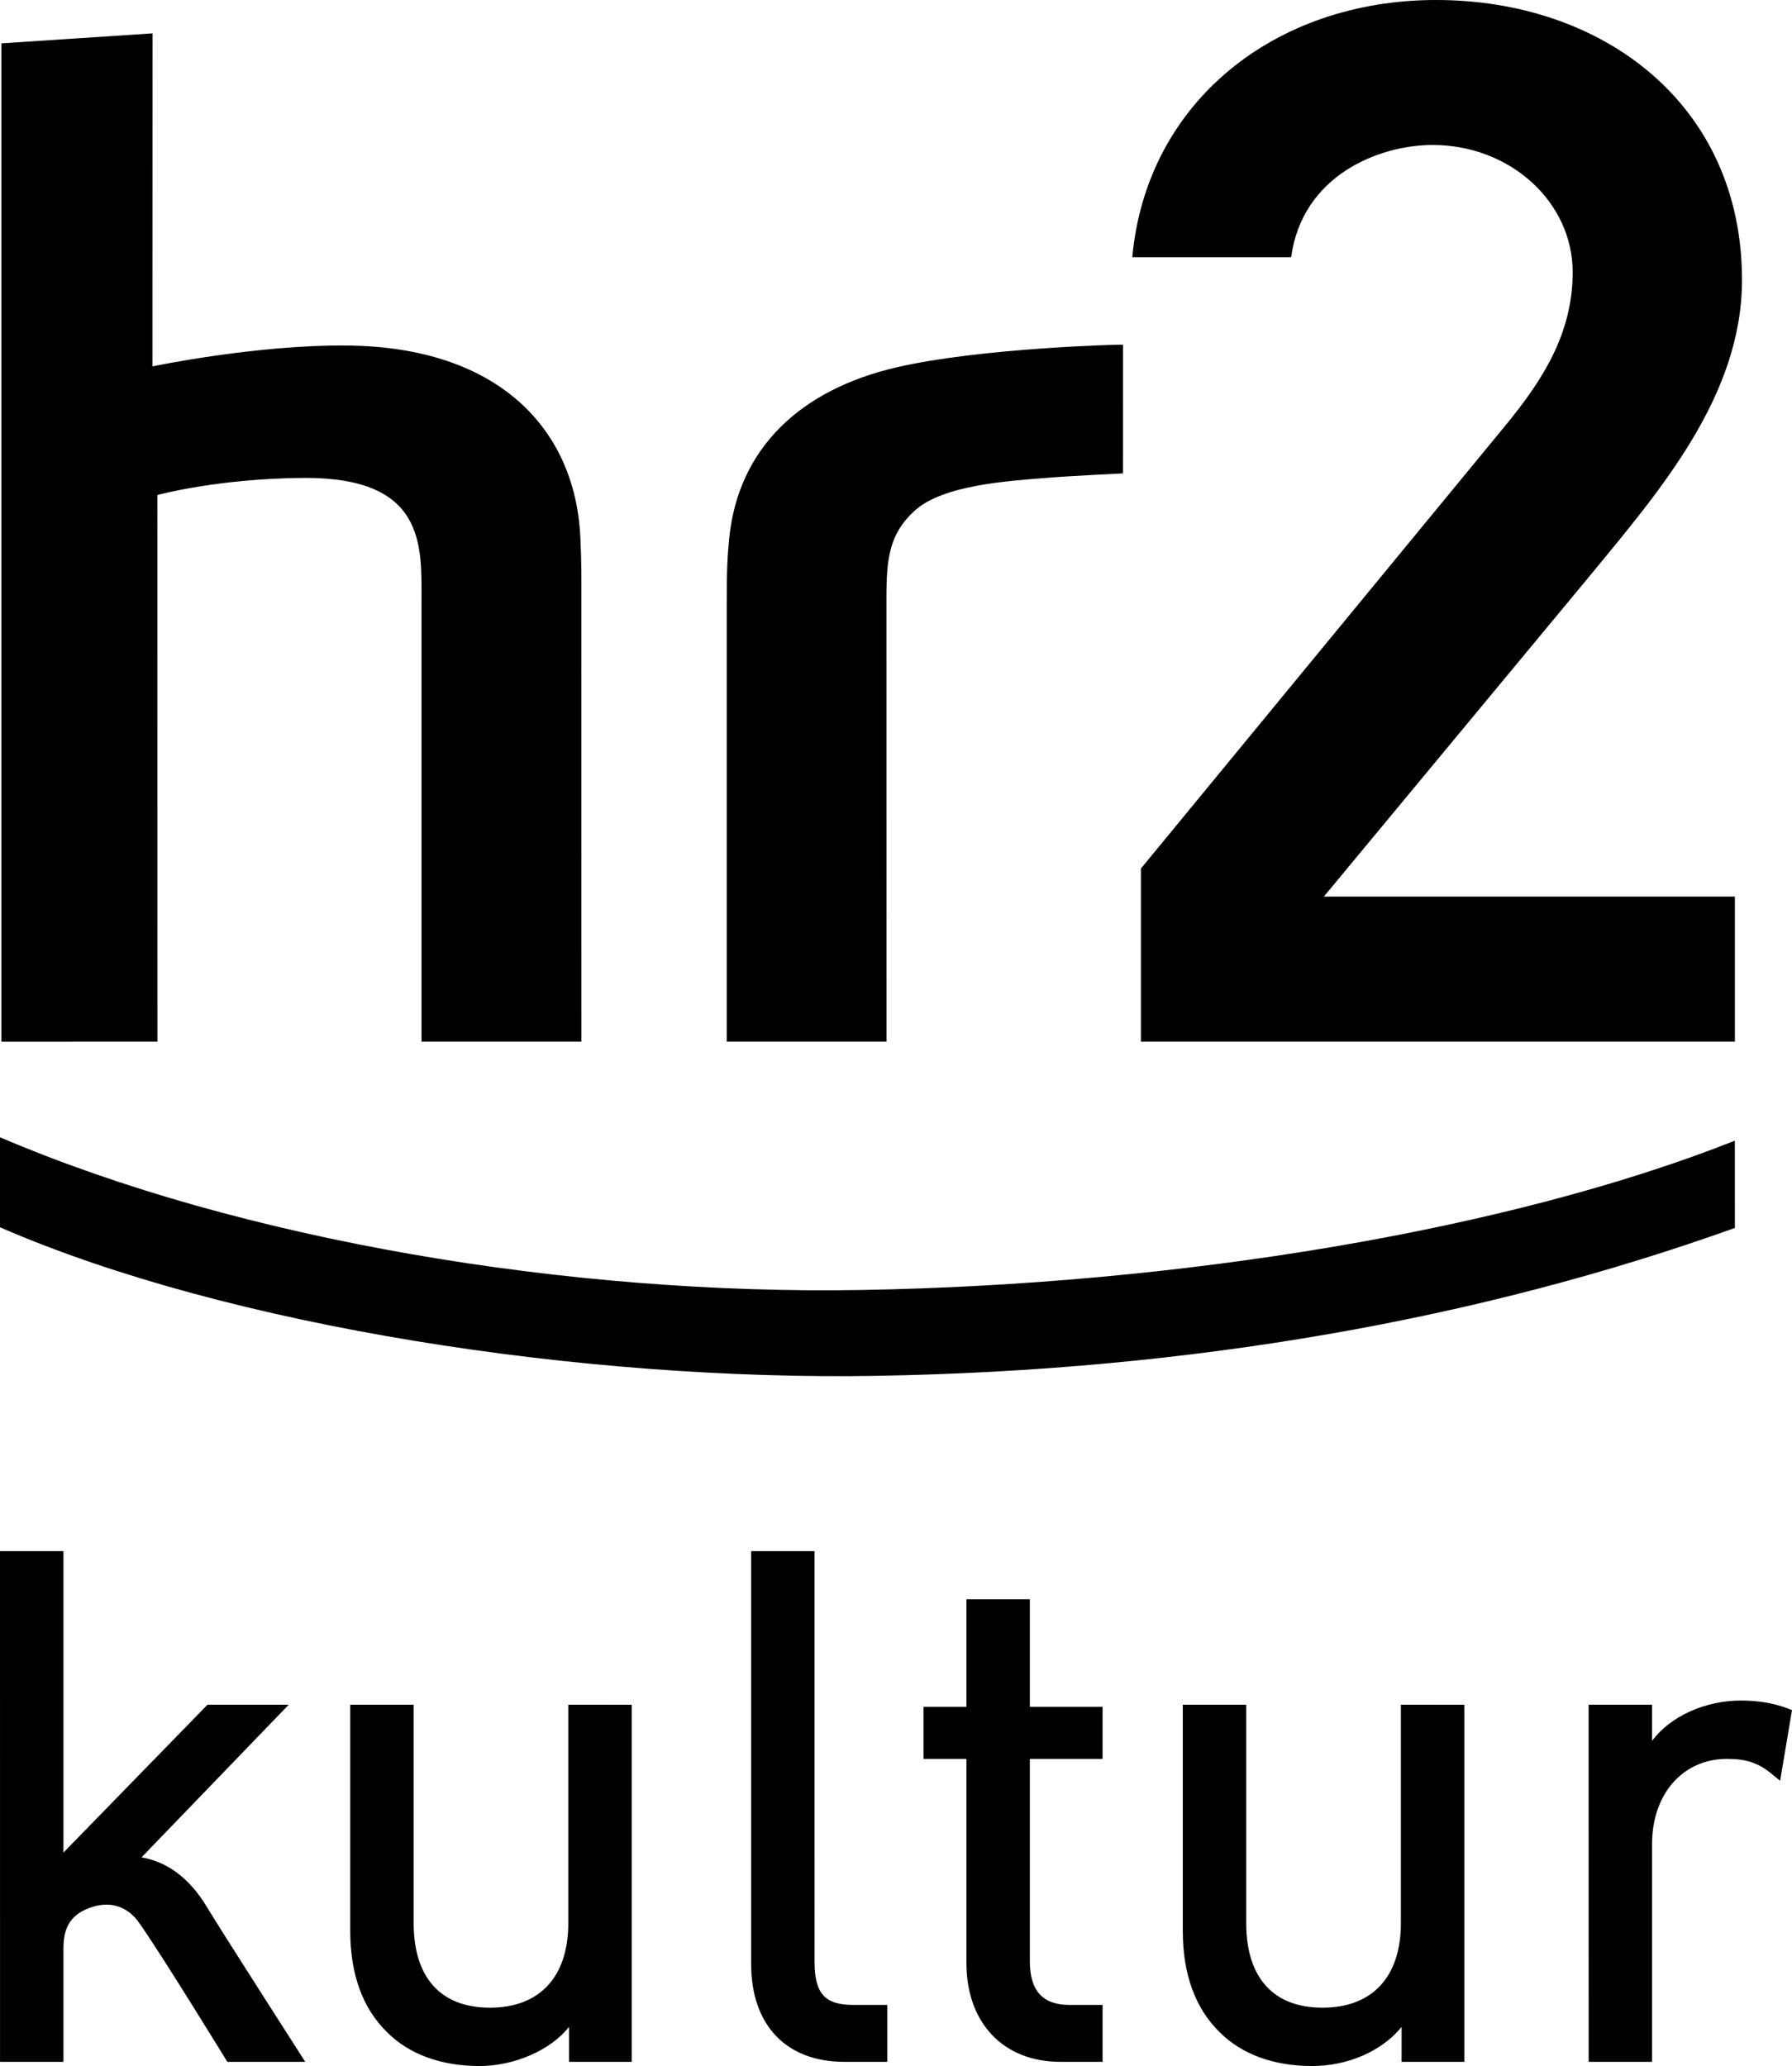
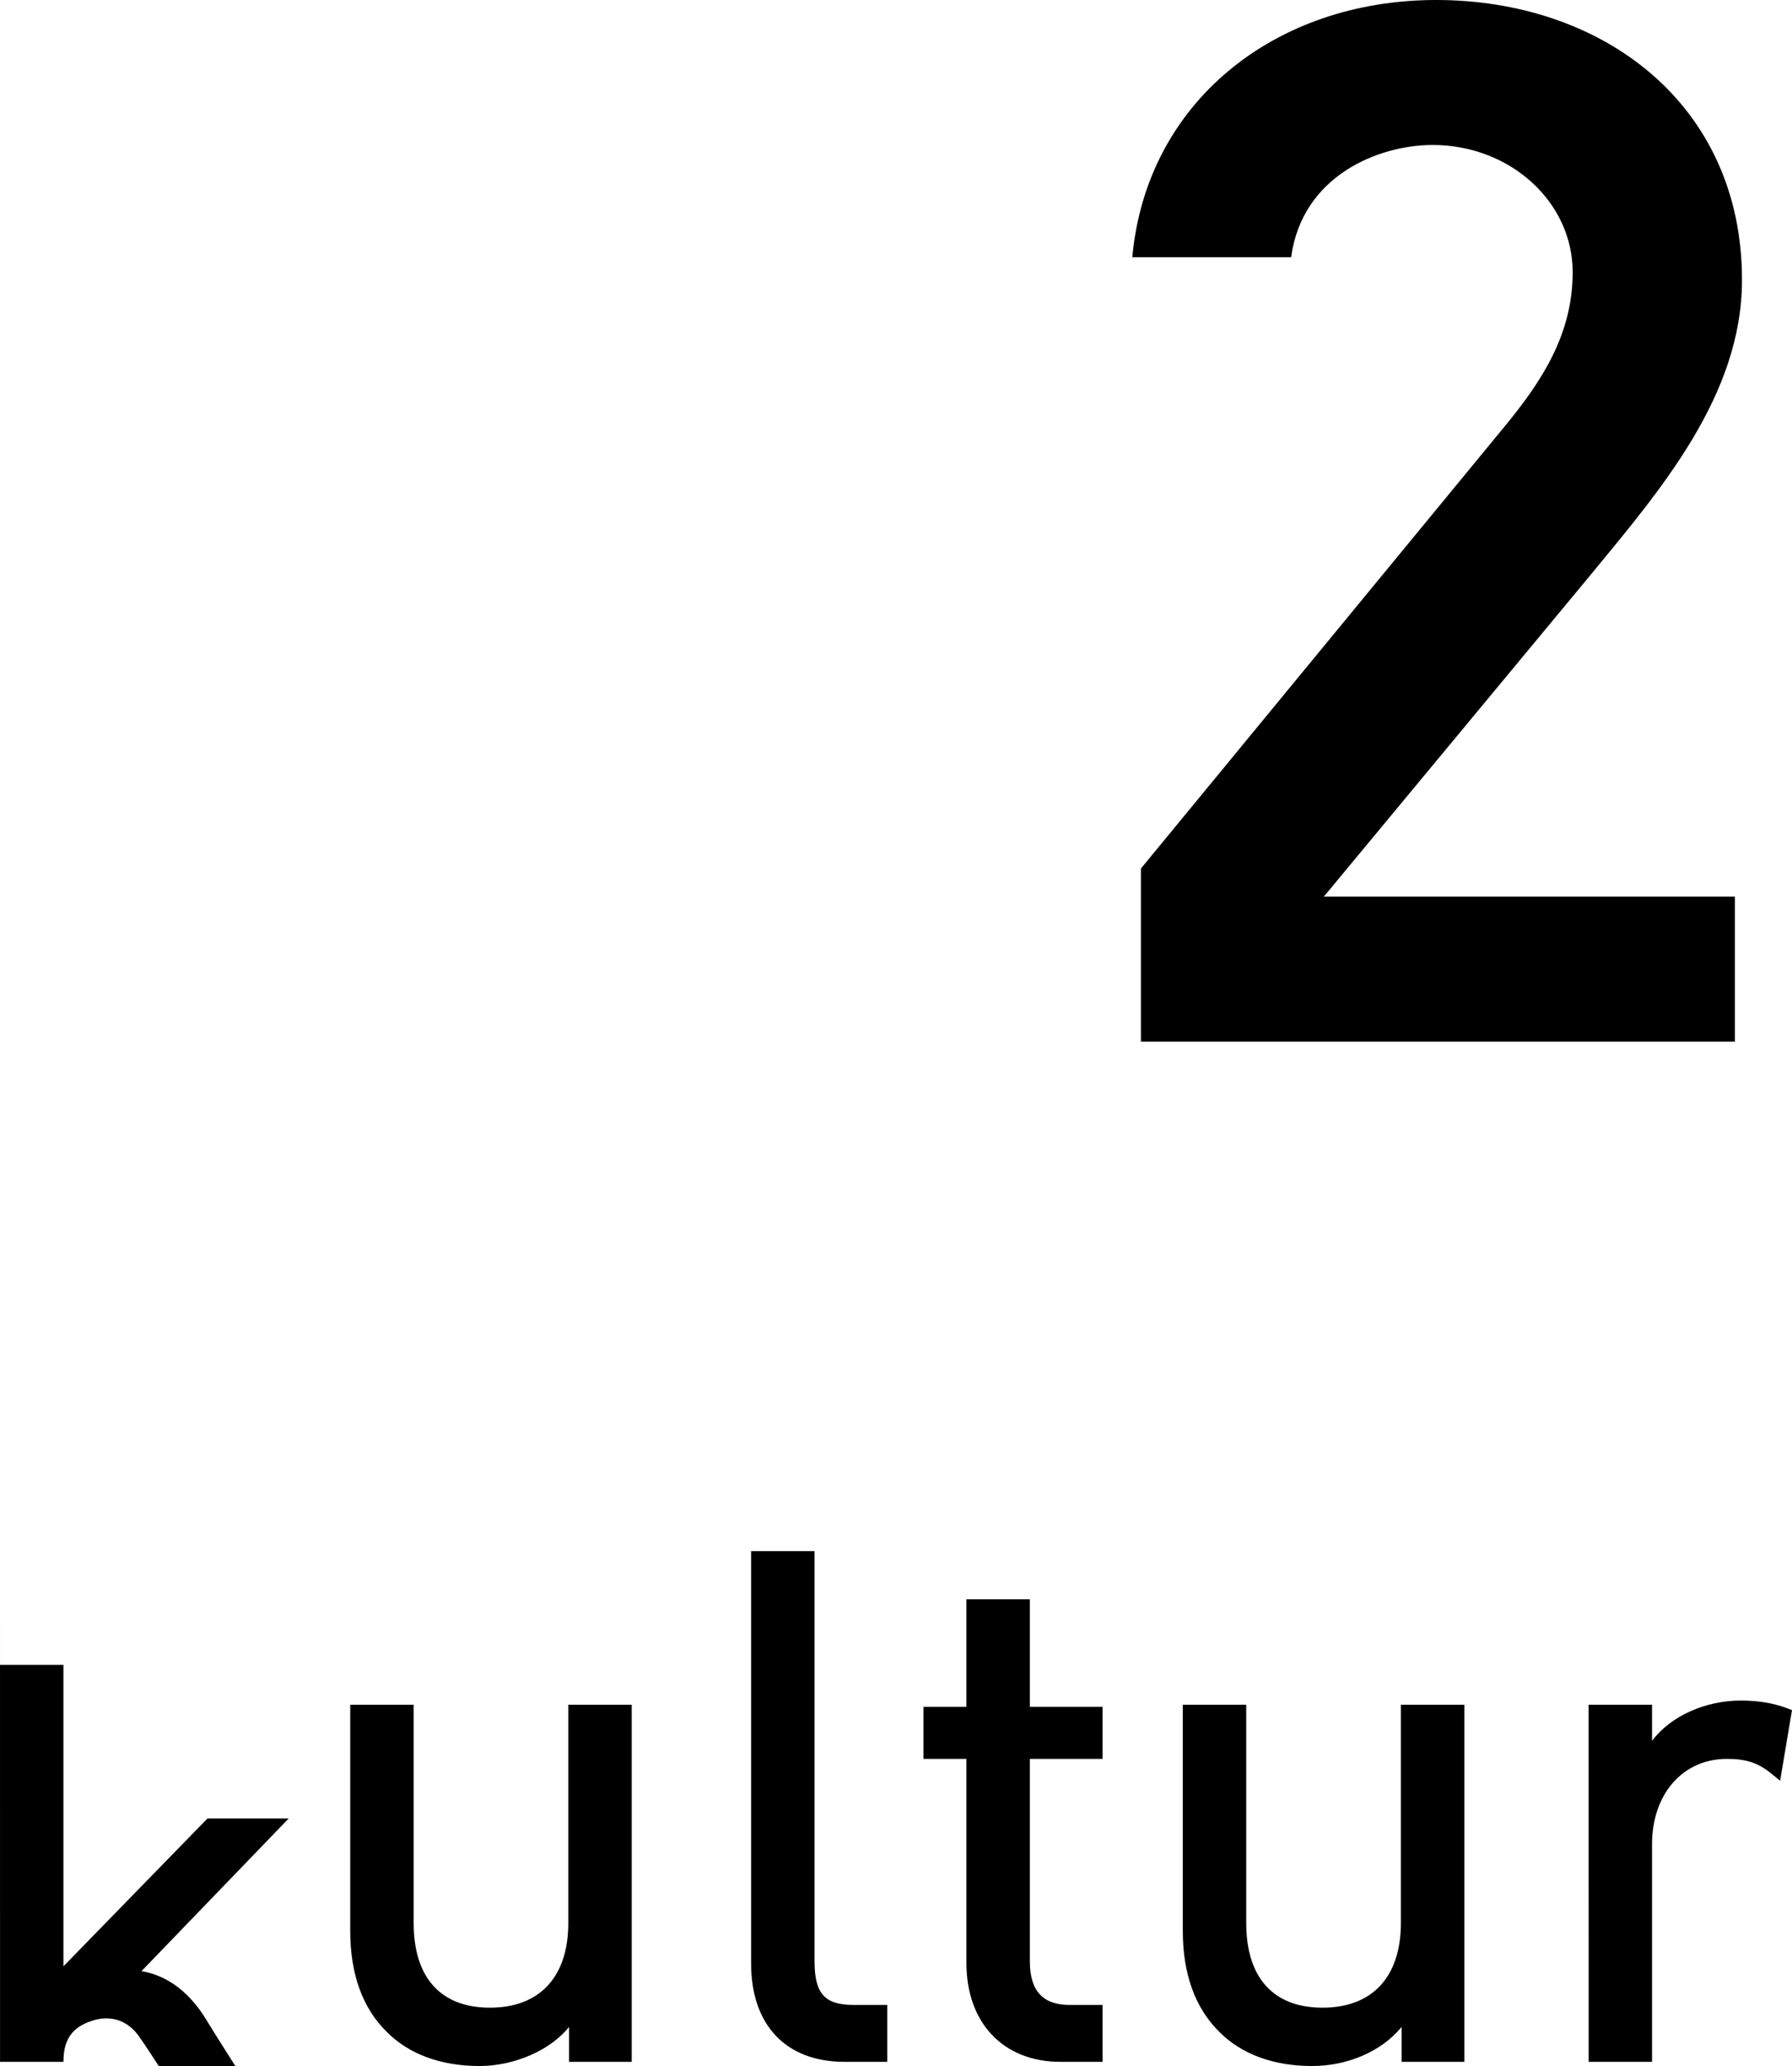
<svg xmlns="http://www.w3.org/2000/svg" version="1.1" x="0px" y="0px" width="44.97px" height="51.842px" viewBox="0 0 44.97 51.842" style="enable-background:new 0 0 44.97 51.842;" xml:space="preserve">
  <defs>

</defs>
  <g>
-     <path d="M28.182,8.649c-0.049-0.009-3.583,0.082-5.671,0.566c-2.434,0.56-3.994,2.043-4.213,4.309    c-0.042,0.436-0.061,0.714-0.061,1.708v10.907h4.009l-0.001-11.152c0-0.979,0.076-1.6,0.71-2.174    c0.718-0.649,2.358-0.744,3.296-0.821c0.643-0.053,1.93-0.113,1.93-0.113L28.182,8.649z M3.827,0.837L3.825,9.194    c0,0,2.604-0.547,4.893-0.524c3.804,0.039,5.71,2.1,5.845,4.792c0.034,0.685,0.027,1.061,0.027,1.796l0.001,10.881h-4.013V15.027    c0-1.359,0.085-3.049-2.945-3.035c-2.16,0.012-3.684,0.429-3.684,0.429L3.95,26.139L0.034,26.14V1.088L3.827,0.837z M22.017,34.523    C14.667,34.653,5.758,33.301,0,30.796v-2.259c6.052,2.588,14.282,3.96,21.632,3.832c7.931-0.138,16.188-1.484,21.904-3.746    l0.001,2.189C37.142,33.106,29.9,34.387,22.017,34.523" />
-     <path d="M41.458,43.684v-0.908h-1.592l0.001,8.961h1.591v-5.461c0-1.261,0.773-2.141,1.88-2.141c0.48,0,0.781,0.099,1.108,0.365    l0.226,0.184l0.298-1.773l-0.132-0.05c-0.345-0.128-0.722-0.19-1.153-0.19C42.806,42.671,41.922,43.056,41.458,43.684     M35.155,42.776v5.479c0,1.349-0.716,2.123-1.966,2.123c-1.235,0-1.915-0.754-1.915-2.123v-5.479h-1.592v5.672    c0,1.087,0.31,1.941,0.921,2.541c0.554,0.557,1.358,0.853,2.325,0.853c0.86,0,1.727-0.347,2.245-0.981v0.876h1.574v-8.961H35.155z     M24.252,40.131v2.698h-1.077v1.306h1.077c0,0.321,0,5.119,0,5.119c0,1.508,0.926,2.483,2.36,2.483h1.057v-1.428h-0.831    c-0.669,0-0.994-0.357-0.994-1.09c0,0,0-4.763,0-5.084h1.825v-1.306h-1.825v-2.698H24.252z M18.849,38.922v10.349    c0,1.544,0.876,2.466,2.342,2.466h1.074v-1.428h-0.848c-0.721,0-0.976-0.285-0.976-1.09V38.922H18.849z M14.261,42.776v5.479    c0.001,1.349-0.716,2.123-1.966,2.123c-1.235,0-1.914-0.754-1.914-2.123v-5.479H8.789v5.672c0,1.088,0.309,1.942,0.92,2.541    c0.555,0.558,1.36,0.853,2.326,0.853c0.86,0,1.775-0.389,2.244-0.981v0.876h1.574v-8.961H14.261z M0,38.922l0.001,12.815h1.591    v-2.854c0-0.542,0.201-0.87,0.738-1.037c0.472-0.147,0.88,0.016,1.142,0.376c0.499,0.688,2.233,3.515,2.233,3.515H7.66    c0,0-2.196-3.427-2.448-3.853c-0.523-0.889-1.156-1.192-1.661-1.277c0.403-0.418,3.694-3.831,3.694-3.831H5.207    c0,0-3.116,3.199-3.615,3.71v-7.564H0z M39.917,14.424c1.741-2.117,3.798-4.491,3.798-7.4C43.715,2.612,40.219,0,36.039,0    c-4.054,0-7.271,2.571-7.624,6.454h3.986c0.278-2.05,2.198-2.816,3.551-2.816c1.952,0,3.514,1.435,3.514,3.192    c0,1.557-0.772,2.727-1.674,3.83l-9.161,11.134v4.345h14.906v-3.641H33.222L39.917,14.424z" />
+     <path d="M41.458,43.684v-0.908h-1.592l0.001,8.961h1.591v-5.461c0-1.261,0.773-2.141,1.88-2.141c0.48,0,0.781,0.099,1.108,0.365    l0.226,0.184l0.298-1.773l-0.132-0.05c-0.345-0.128-0.722-0.19-1.153-0.19C42.806,42.671,41.922,43.056,41.458,43.684     M35.155,42.776v5.479c0,1.349-0.716,2.123-1.966,2.123c-1.235,0-1.915-0.754-1.915-2.123v-5.479h-1.592v5.672    c0,1.087,0.31,1.941,0.921,2.541c0.554,0.557,1.358,0.853,2.325,0.853c0.86,0,1.727-0.347,2.245-0.981v0.876h1.574v-8.961H35.155z     M24.252,40.131v2.698h-1.077v1.306h1.077c0,0.321,0,5.119,0,5.119c0,1.508,0.926,2.483,2.36,2.483h1.057v-1.428h-0.831    c-0.669,0-0.994-0.357-0.994-1.09c0,0,0-4.763,0-5.084h1.825v-1.306h-1.825v-2.698H24.252z M18.849,38.922v10.349    c0,1.544,0.876,2.466,2.342,2.466h1.074v-1.428h-0.848c-0.721,0-0.976-0.285-0.976-1.09V38.922H18.849z M14.261,42.776v5.479    c0.001,1.349-0.716,2.123-1.966,2.123c-1.235,0-1.914-0.754-1.914-2.123v-5.479H8.789v5.672c0,1.088,0.309,1.942,0.92,2.541    c0.555,0.558,1.36,0.853,2.326,0.853c0.86,0,1.775-0.389,2.244-0.981v0.876h1.574v-8.961H14.261z M0,38.922l0.001,12.815h1.591    c0-0.542,0.201-0.87,0.738-1.037c0.472-0.147,0.88,0.016,1.142,0.376c0.499,0.688,2.233,3.515,2.233,3.515H7.66    c0,0-2.196-3.427-2.448-3.853c-0.523-0.889-1.156-1.192-1.661-1.277c0.403-0.418,3.694-3.831,3.694-3.831H5.207    c0,0-3.116,3.199-3.615,3.71v-7.564H0z M39.917,14.424c1.741-2.117,3.798-4.491,3.798-7.4C43.715,2.612,40.219,0,36.039,0    c-4.054,0-7.271,2.571-7.624,6.454h3.986c0.278-2.05,2.198-2.816,3.551-2.816c1.952,0,3.514,1.435,3.514,3.192    c0,1.557-0.772,2.727-1.674,3.83l-9.161,11.134v4.345h14.906v-3.641H33.222L39.917,14.424z" />
  </g>
</svg>